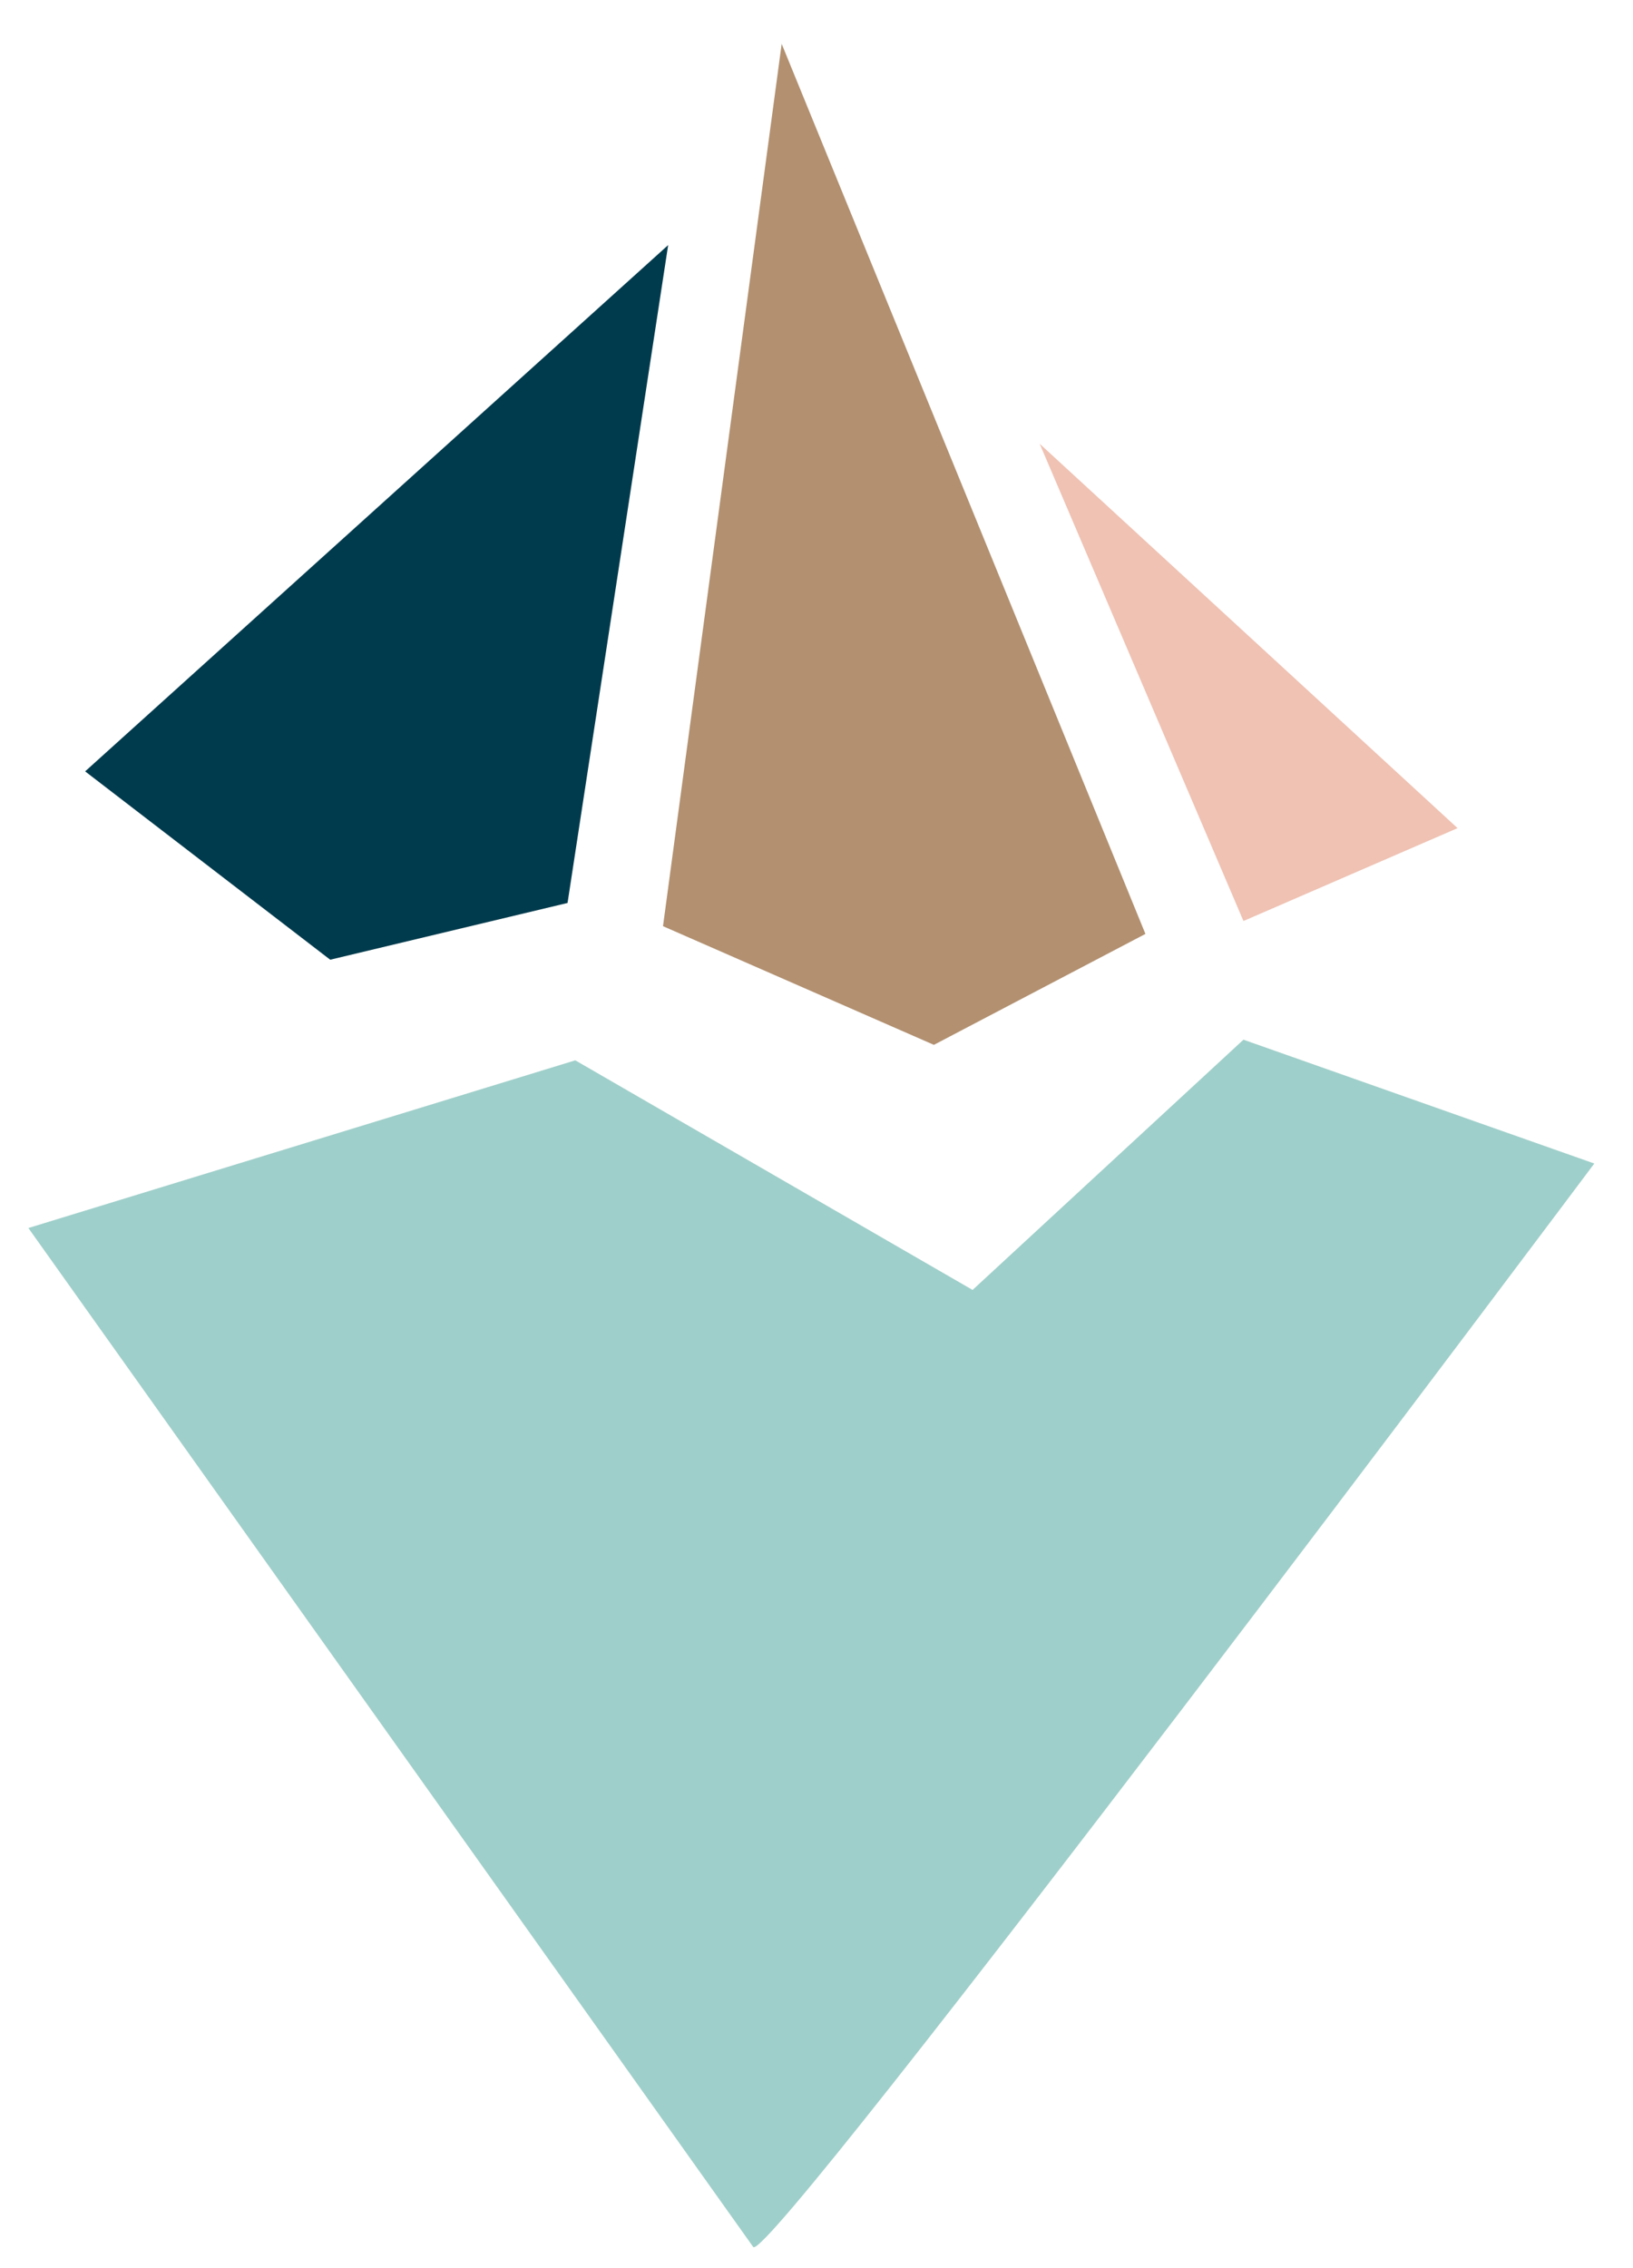
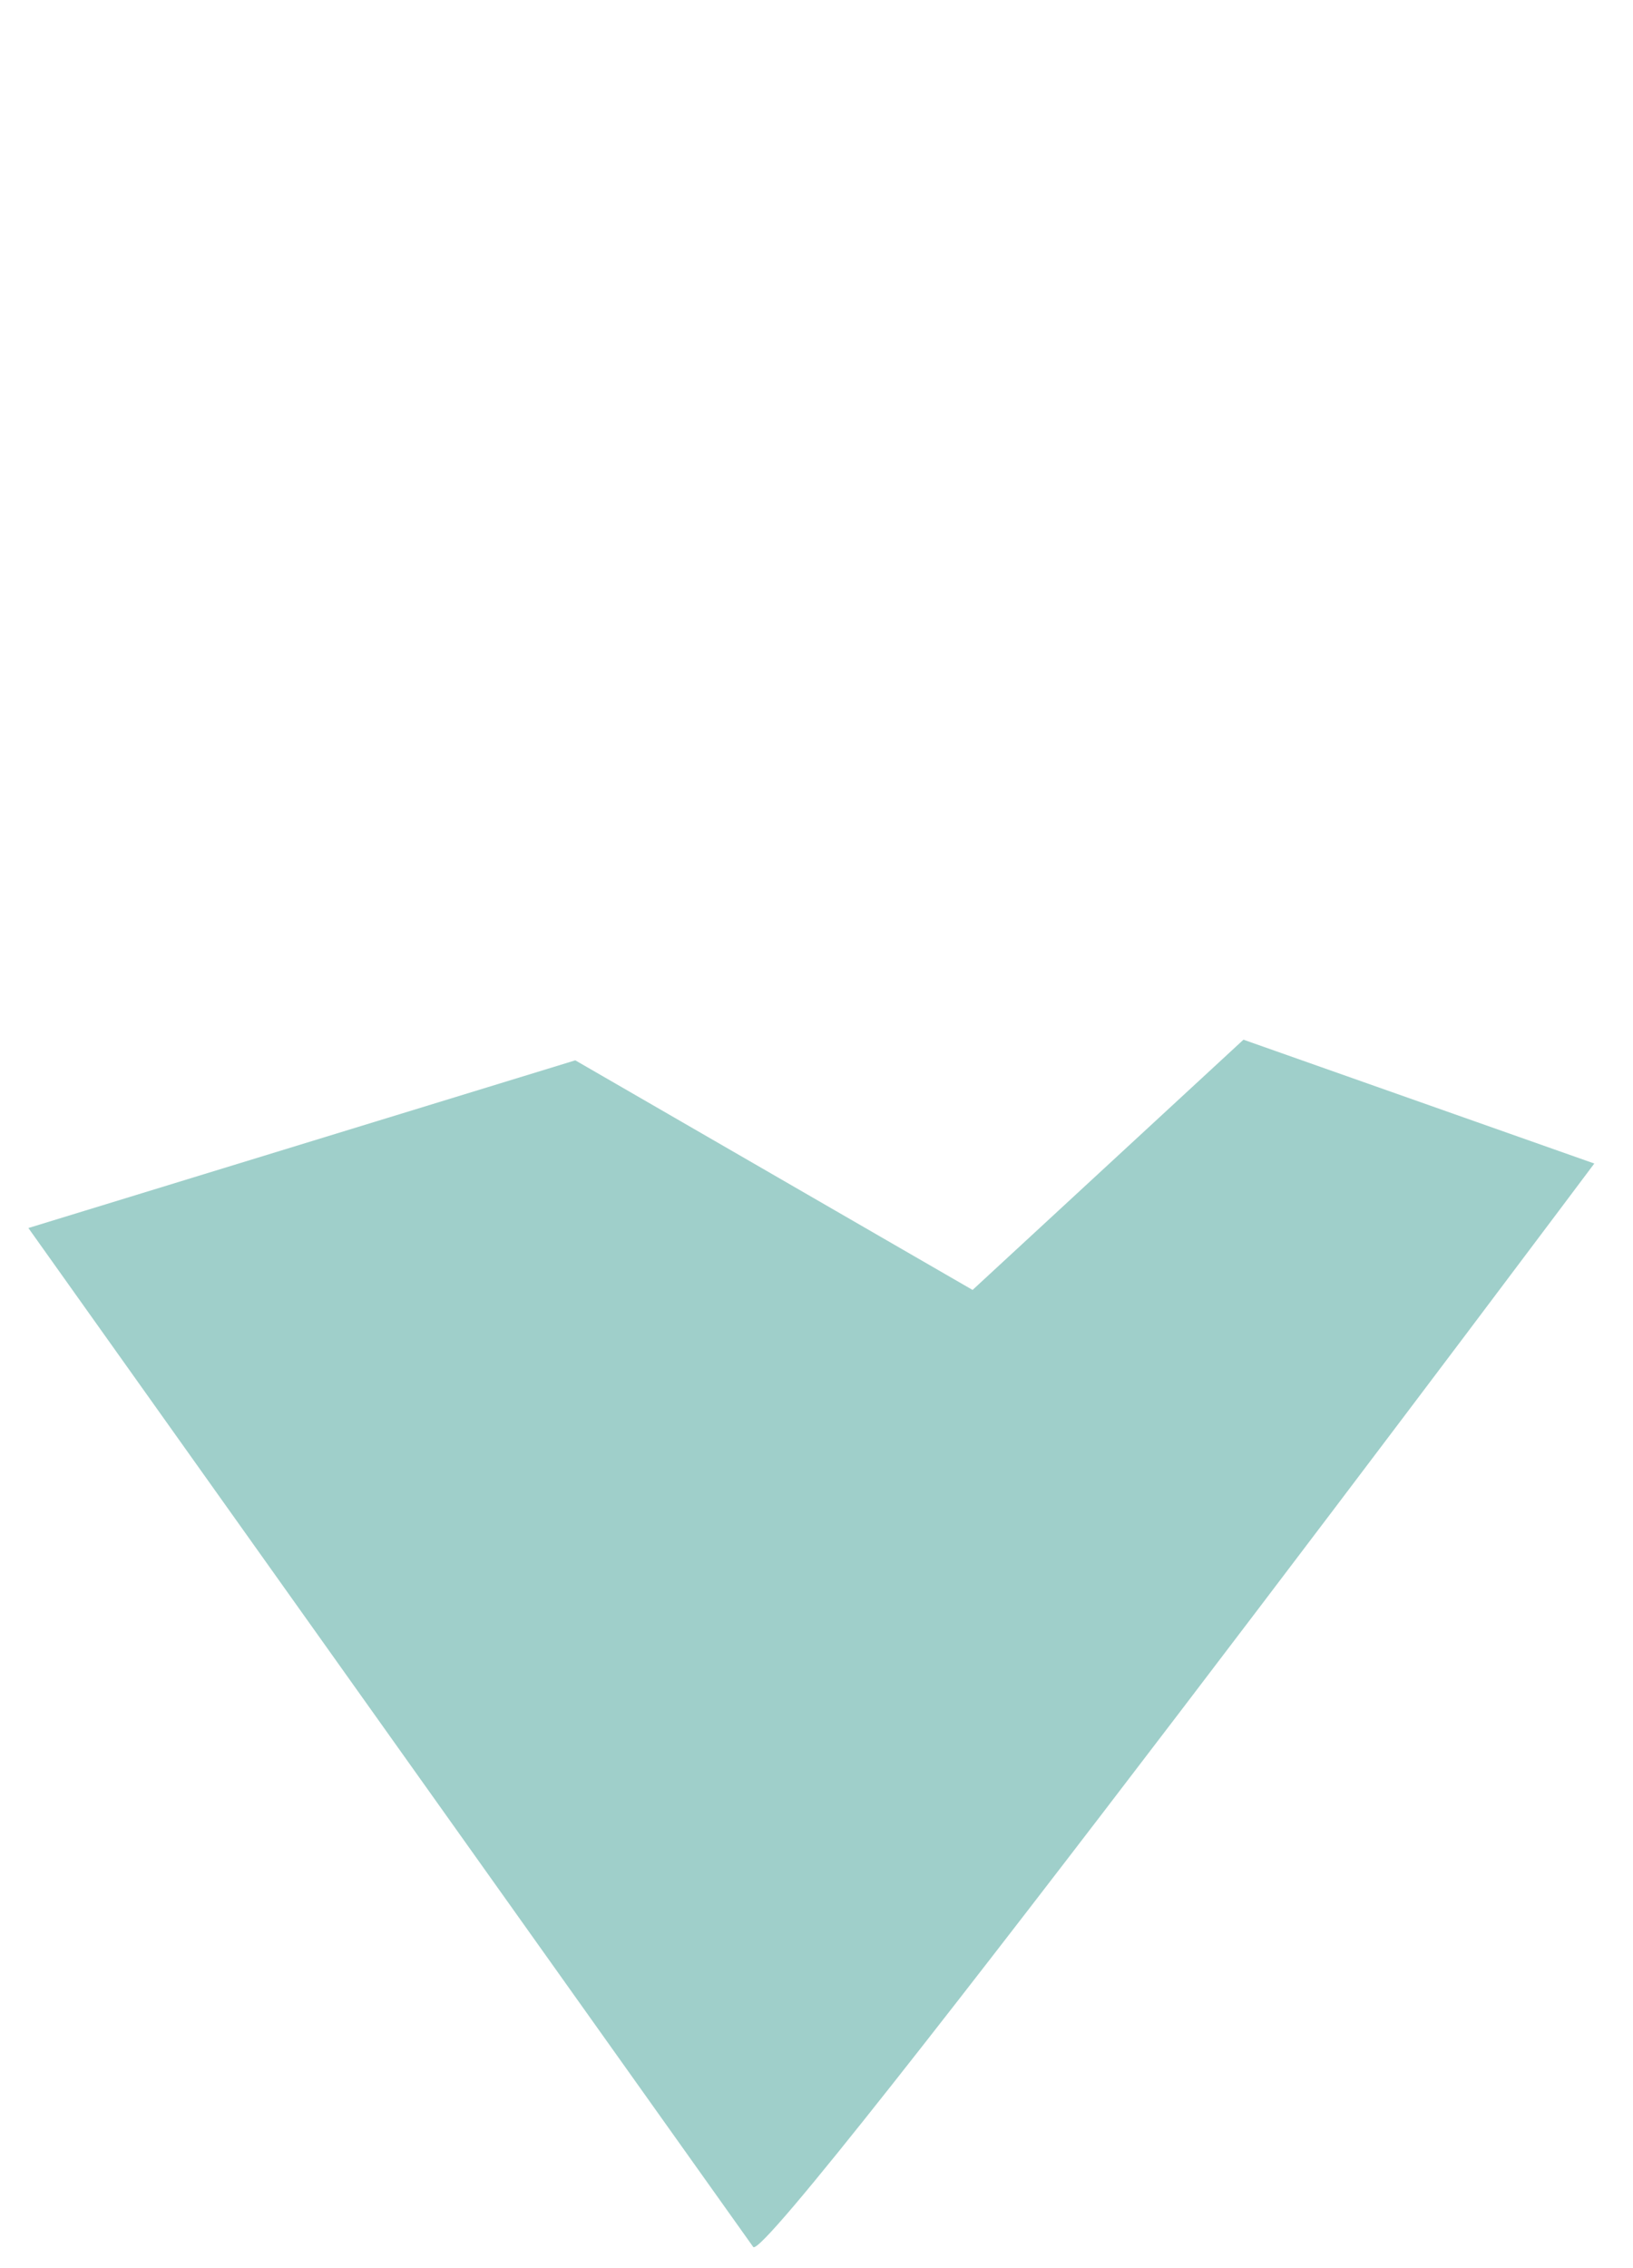
<svg xmlns="http://www.w3.org/2000/svg" version="1.1" x="0px" y="0px" viewBox="0 0 63.3 87.9" style="enable-background:new 0 0 63.3 87.9;" xml:space="preserve">
  <style type="text/css"> .st0{display:none;} .st1{display:inline;fill:none;} .st2{fill:#B29070;} .st3{fill:#9FCFCA;} .st4{fill:#EFC2B3;} .st5{fill:#003B4D;} </style>
  <g id="Repères" class="st0">
    <rect x="2.6" y="20.4" class="st1" width="114.1" height="30.5" />
  </g>
  <g id="Calque_1">
    <g>
-       <polygon class="st2" points="30.3,1.7 44.4,36.2 36.2,40.5 25.7,35.9 " />
-       <path class="st3" d="M29.2,87.1c0.7,0.6,32.6-42,32.6-42l-13.6-4.8L37.7,50l-15.4-8.9L1.1,47.6L29.2,87.1z" />
-       <polygon class="st4" points="56.5,32.1 40.3,17.2 48.2,35.7 " />
-       <polygon class="st5" points="25.9,9.5 22,35 12.8,37.2 3.3,29.9 " />
+       <path class="st3" d="M29.2,87.1c0.7,0.6,32.6-42,32.6-42l-13.6-4.8L37.7,50l-15.4-8.9L1.1,47.6L29.2,87.1" />
    </g>
  </g>
</svg>